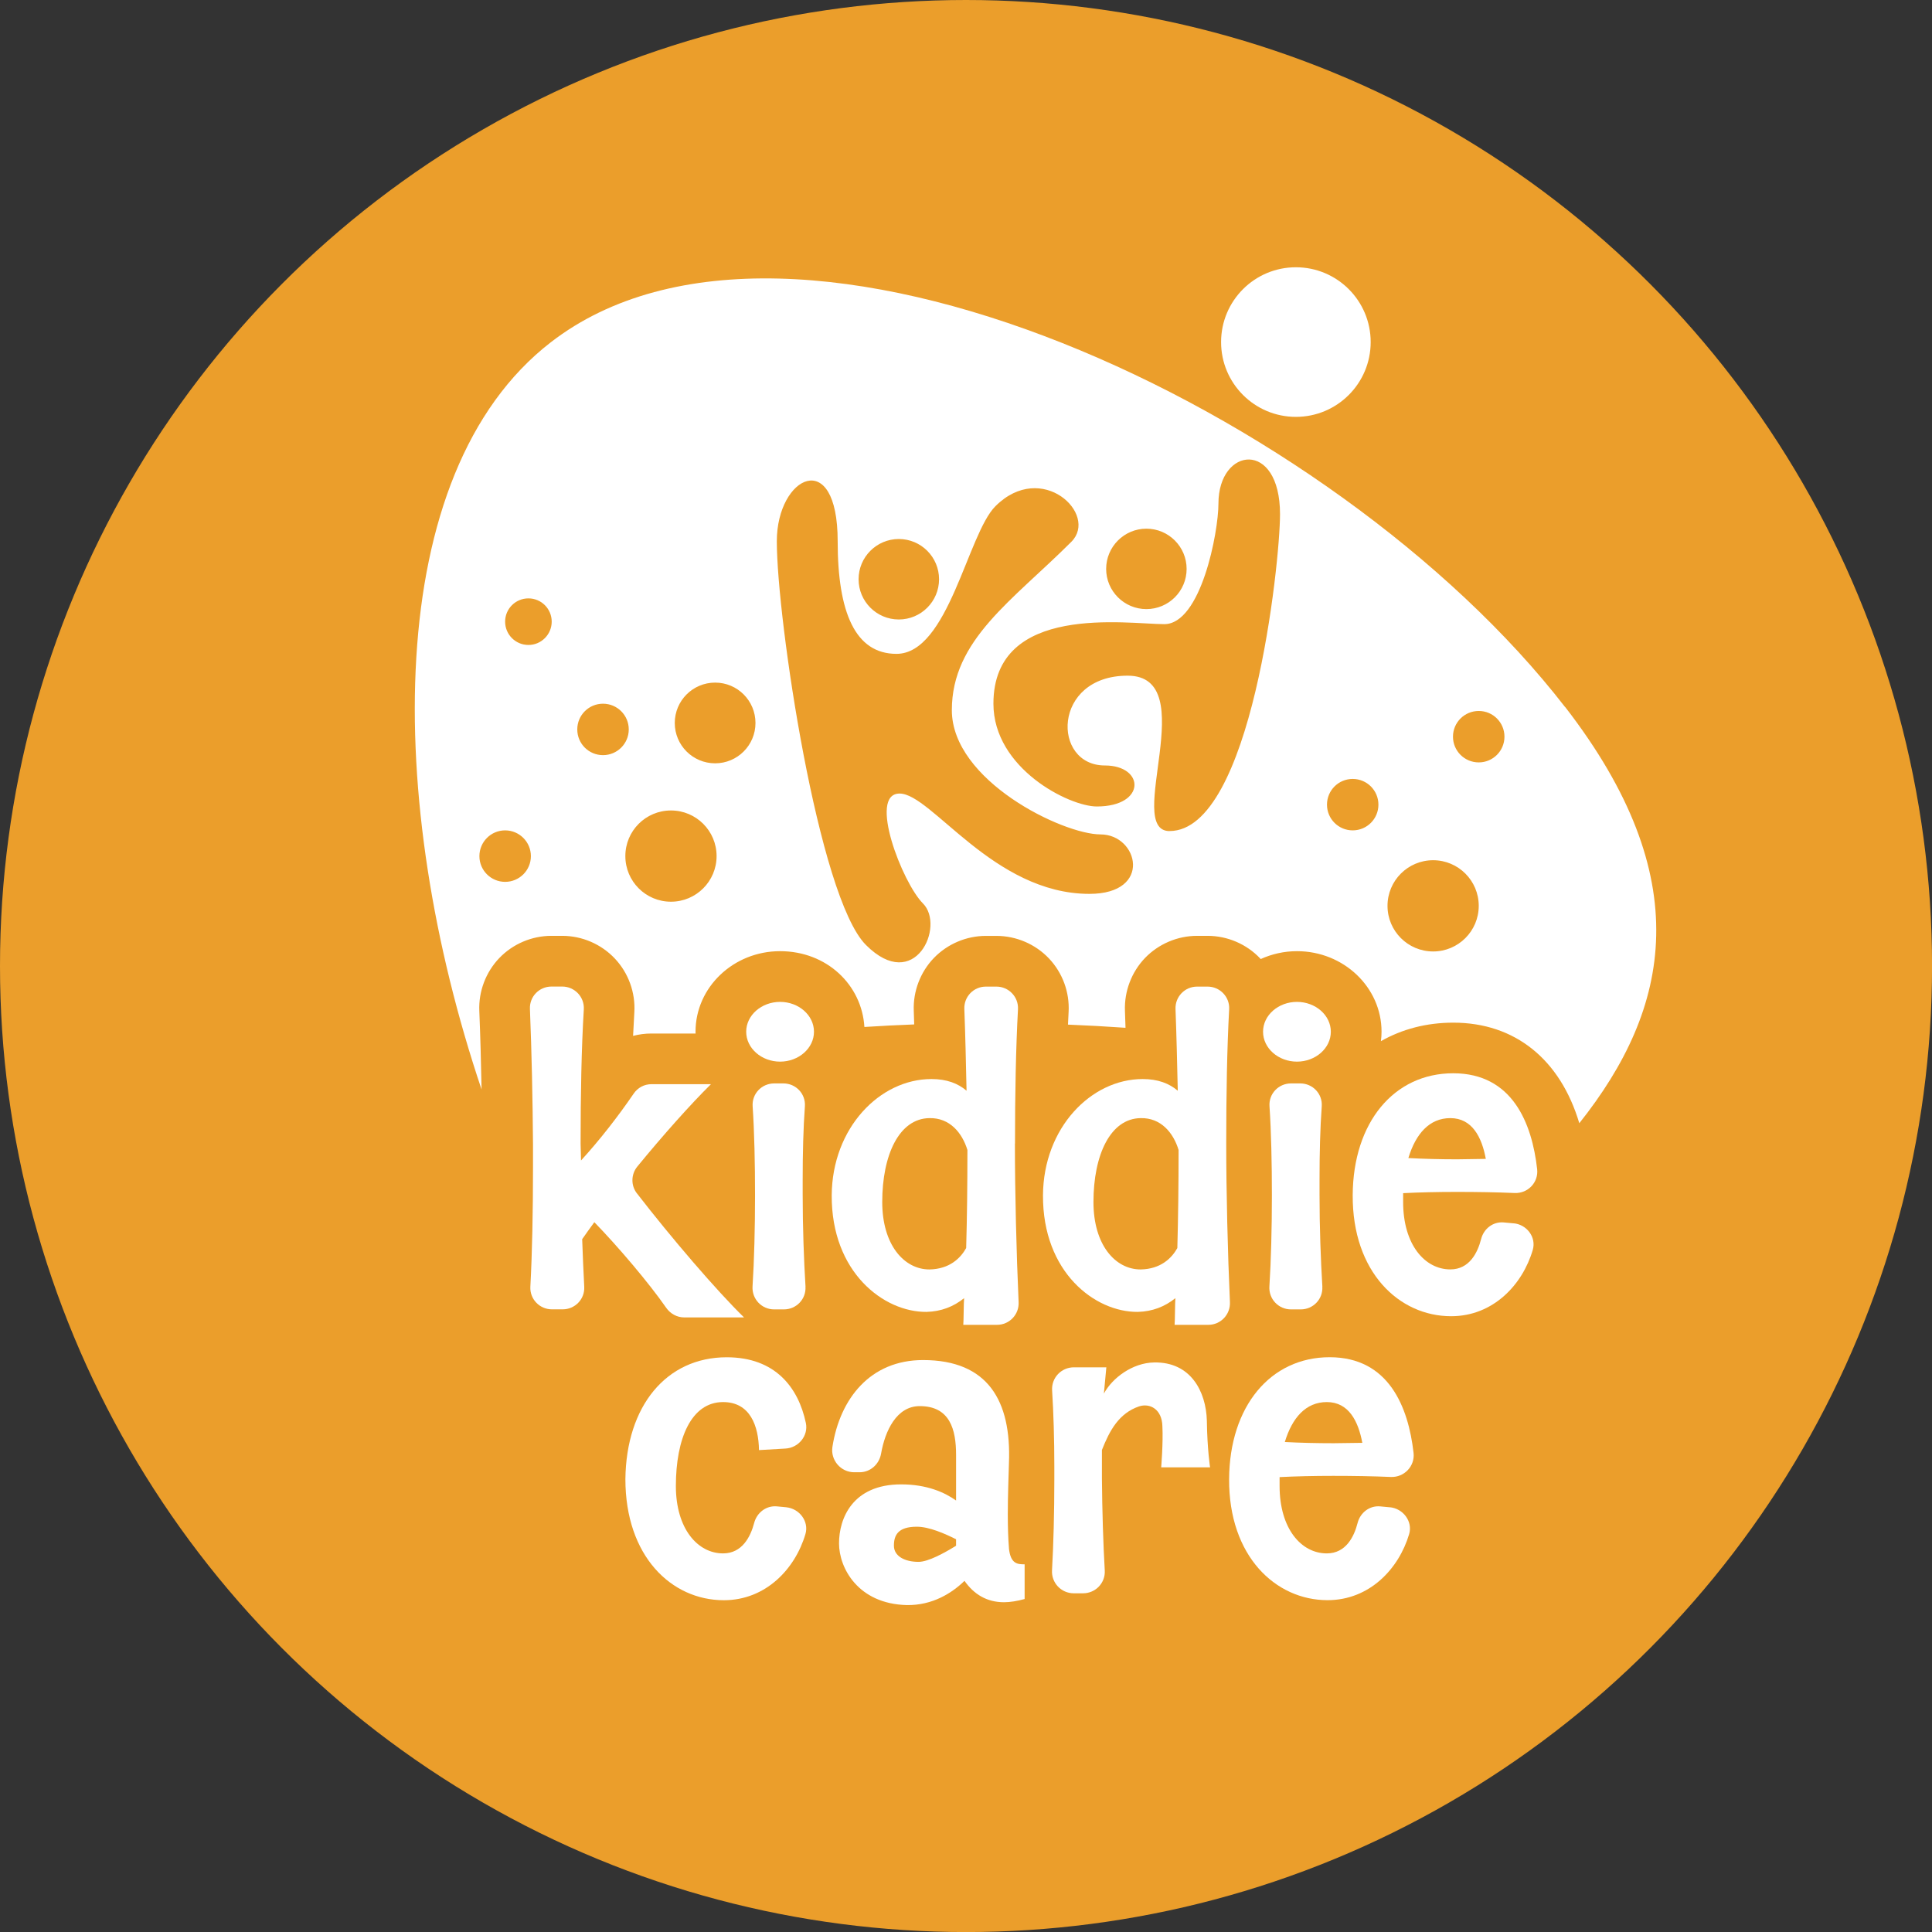
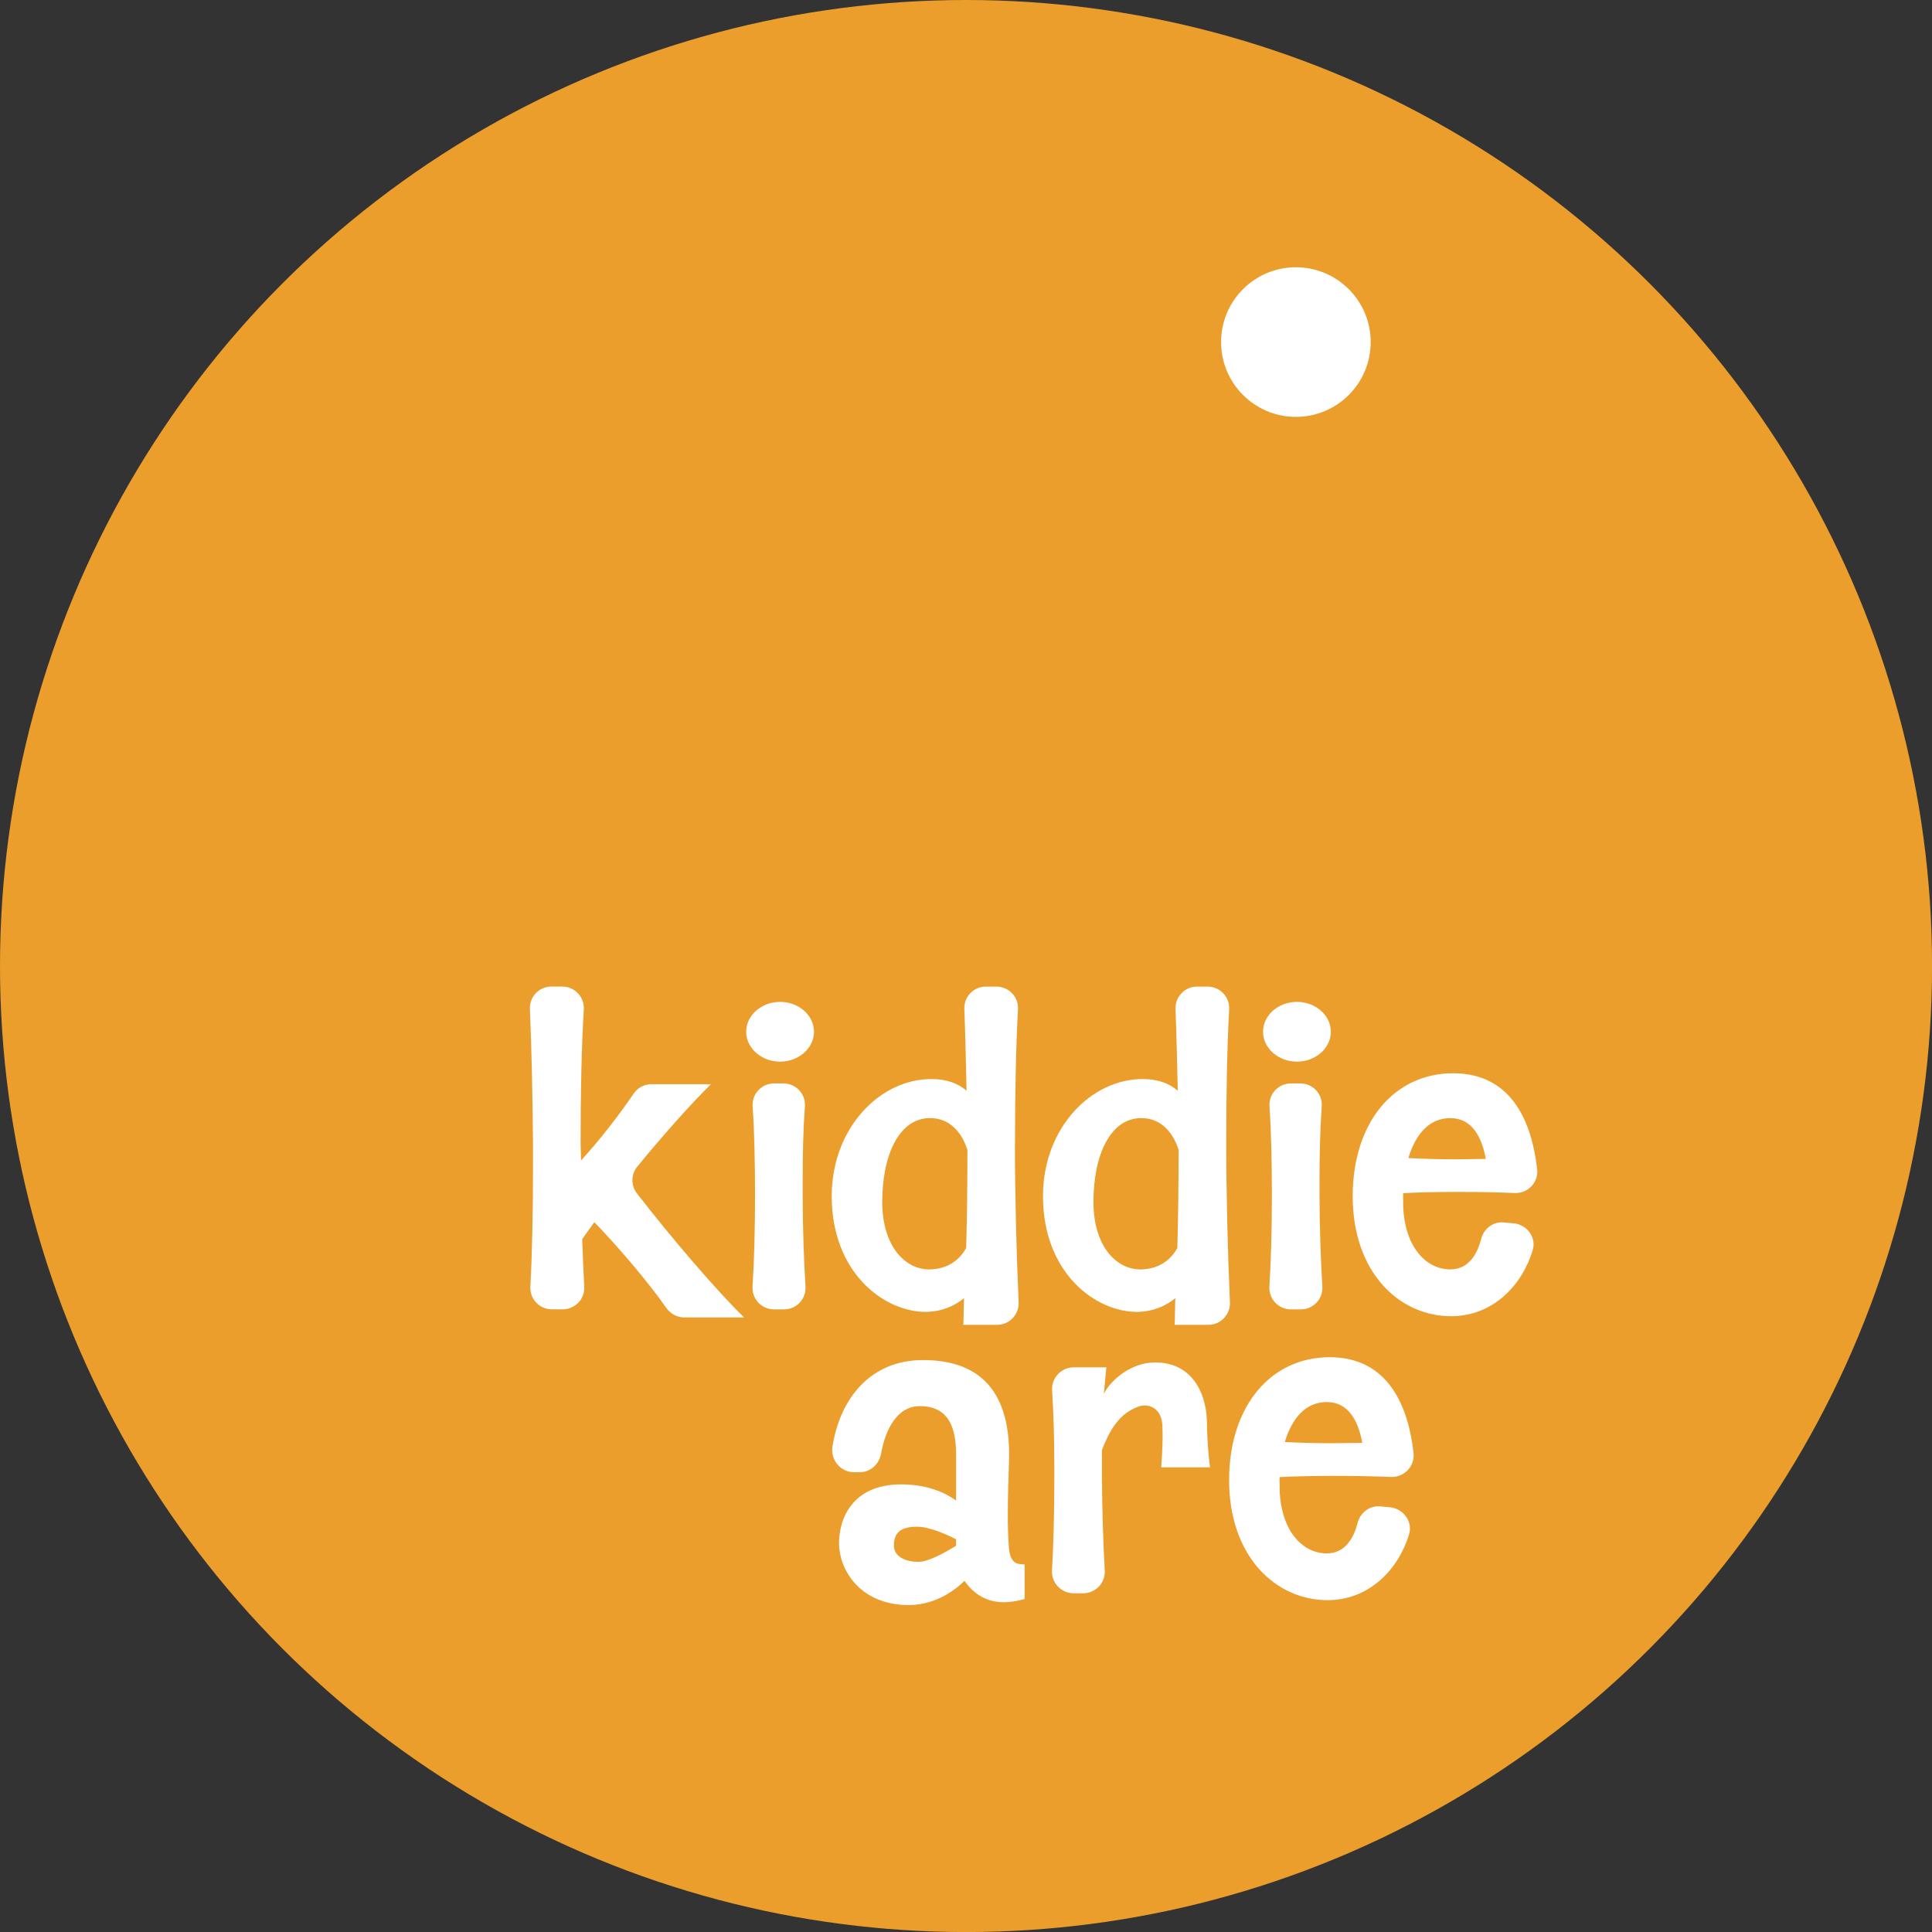
<svg xmlns="http://www.w3.org/2000/svg" id="Layer_2" data-name="Layer 2" viewBox="0 0 401.91 401.91">
  <rect x="0" y="0" width="401.91" height="401.91" fill="#333333" stroke="none" />
  <defs>
    <style>      .cls-1 {        fill: #eb9e2b;      }      .cls-2 {        fill: #fff;      }    </style>
  </defs>
  <g id="Layer_1-2" data-name="Layer 1">
    <g>
      <circle class="cls-1" cx="200.96" cy="200.96" r="200.96" />
      <g>
        <g>
          <g>
-             <path class="cls-2" d="M163.54,313.55l-1.91-.18c-2.22-.21-4.17,1.28-4.74,3.44-.76,2.88-2.5,6.34-6.47,6.34-5.28,0-9.82-5.12-9.82-14.02,0-9.82,3.19-17.46,9.82-17.46,5.63,0,7.39,4.95,7.47,9.99l5.51-.32c2.72-.15,4.8-2.67,4.24-5.33-1.56-7.38-6.37-13.66-16.46-13.66-12.59,0-20.91,10.16-21.08,25.35,0,16.04,9.57,25.19,20.48,25.19,8.71,0,14.83-6.5,16.97-13.75.79-2.65-1.26-5.33-4.02-5.59Z" />
            <path class="cls-2" d="M209.89,322.06c-.16-1.93-.24-4.45-.24-7.05,0-3.78.16-7.81.24-10.67.51-12.92-4.36-21.41-17.87-21.41-10.98,0-17.29,8.02-18.85,18.05-.43,2.77,1.74,5.29,4.53,5.29h1.11c2.26,0,4.09-1.66,4.48-3.88.83-4.74,3.22-9.88,8.04-9.88,6.29,0,7.56,4.87,7.56,10.15v9.49c-2.35-1.68-6.05-3.36-11.43-3.36-10.15,0-12.92,7.14-12.92,12.26s3.94,12.6,14.1,12.85c5.37.08,9.41-2.52,12-5.04,1.94,2.77,4.62,4.45,8.23,4.45,1.26,0,2.77-.25,4.28-.67v-7.22c-1.51,0-2.93-.09-3.27-3.36ZM198.9,321.55c-2.45,1.51-5.8,3.36-7.82,3.36-2.85,0-5.12-1.17-5.12-3.36s.84-3.95,4.78-3.95c2.53,0,5.8,1.43,8.15,2.61v1.34Z" />
            <path class="cls-2" d="M251.73,305.26s-.59-3.77-.67-9.74c-.17-6.04-3.36-12.26-11-12.09-4.45.08-8.65,3.19-10.42,6.47.18-1.93.34-3.78.51-5.46h-6.75c-2.63,0-4.7,2.19-4.53,4.81.29,4.57.46,10.16.46,15.85v2.68c0,6.84-.18,13.67-.48,18.87-.16,2.62,1.91,4.8,4.53,4.8h1.91c2.61,0,4.69-2.15,4.53-4.76-.32-5.52-.53-12.32-.59-19.17v-5.88c1.59-4.03,3.52-7.64,7.72-9.07,2.26-.75,4.78.59,4.86,4.12.18,3.44-.25,8.56-.25,8.56h10.16Z" />
            <path class="cls-2" d="M289.12,313.56l-2-.19c-2.21-.2-4.14,1.29-4.7,3.44-.73,2.88-2.45,6.34-6.41,6.34-5.3,0-9.82-5.12-9.82-14.02v-1.85c3.27-.17,7.22-.26,11.16-.26,4.14,0,8.33.07,11.99.23,2.78.11,5.03-2.25,4.72-5.01-1.08-9.5-5.13-19.9-17.46-19.9s-20.83,10.24-20.91,25.35c-.09,16.04,9.66,25.19,20.48,25.19,8.71,0,14.82-6.5,16.97-13.74.79-2.65-1.27-5.34-4.02-5.59ZM276.02,291.67c4.53,0,6.54,3.95,7.38,8.48-1.93,0-3.94.08-5.96.08-3.44,0-6.97-.08-10.16-.25,1.52-5.04,4.37-8.31,8.74-8.31Z" />
          </g>
          <g>
            <path class="cls-2" d="M132.49,248.25c-1.27-1.64-1.23-3.95.08-5.56,5.39-6.58,11.2-13.09,15.33-17.15h-12.38c-1.5,0-2.86.73-3.7,1.97-3.11,4.55-6.99,9.58-10.95,13.9l-.09-3.52c0-10.17.18-19.88.67-27.93.15-2.57-1.92-4.73-4.49-4.73h-2.23c-2.56,0-4.59,2.09-4.49,4.64.37,9.13.57,18.87.64,28.18v4.78c0,9.18-.17,17.81-.55,24.86-.13,2.57,1.93,4.69,4.49,4.69h2.23c2.57,0,4.62-2.12,4.49-4.68-.16-3.22-.32-6.56-.43-9.92.76-1.09,1.6-2.26,2.53-3.53,4.95,5.1,11.32,12.59,14.95,17.81.86,1.23,2.24,2,3.75,2h12.44c-5.63-5.48-15.12-16.54-22.29-25.82Z" />
            <path class="cls-2" d="M162.28,208.42c-3.86,0-7.05,2.77-7.05,6.21s3.19,6.22,7.05,6.22,7.05-2.78,7.05-6.22-3.19-6.21-7.05-6.21ZM167.57,267.67c-.34-5.53-.59-12.34-.59-19.2v-3.11c0-5.42.13-10.7.46-15.21.19-2.6-1.87-4.77-4.48-4.77h-1.9c-2.61,0-4.66,2.16-4.49,4.75.36,5.3.5,11.97.5,18.59s-.18,13.68-.52,18.89c-.16,2.6,1.88,4.78,4.49,4.78h2.03c2.59,0,4.65-2.14,4.49-4.72Z" />
            <path class="cls-2" d="M211.15,237.89c0-10.18.18-19.9.62-27.95.13-2.56-1.93-4.7-4.49-4.7h-2.19c-2.55,0-4.58,2.1-4.48,4.65.21,5.51.34,11.26.46,17.01-1.76-1.51-4.11-2.43-7.3-2.43-10.75,0-20.65,10.16-20.75,24.18-.08,16.04,10.84,24.34,19.73,24.26,3.03-.08,5.63-1.09,7.81-2.86-.09.84-.09,4.78-.17,5.55h7.02c2.57,0,4.62-2.15,4.49-4.72-.46-10.21-.77-22.93-.77-32.98ZM200.99,259.63c-1.17,2.1-3.44,4.37-7.64,4.45-5.28,0-9.82-5.12-9.82-14.02,0-9.82,3.52-17.38,9.82-17.46,4.2-.09,6.8,3.03,7.9,6.63,0,7.22-.08,14.19-.26,20.4Z" />
            <path class="cls-2" d="M255.09,237.89c0-10.18.17-19.9.61-27.95.14-2.56-1.93-4.7-4.49-4.7h-2.18c-2.55,0-4.58,2.1-4.49,4.65.21,5.51.34,11.26.47,17.01-1.77-1.51-4.12-2.43-7.3-2.43-10.75,0-20.65,10.16-20.74,24.18-.08,16.04,10.83,24.34,19.73,24.26,3.03-.08,5.63-1.09,7.81-2.86-.08.84-.08,4.78-.16,5.55h7.02c2.57,0,4.61-2.15,4.49-4.72-.46-10.21-.77-22.93-.77-32.98ZM244.92,259.63c-1.17,2.1-3.44,4.37-7.63,4.45-5.3,0-9.82-5.12-9.82-14.02,0-9.82,3.52-17.38,9.82-17.46,4.2-.09,6.8,3.03,7.89,6.63,0,7.22-.09,14.19-.26,20.4Z" />
            <path class="cls-2" d="M269.8,208.42c-3.86,0-7.05,2.77-7.05,6.21s3.19,6.22,7.05,6.22,7.05-2.78,7.05-6.22-3.19-6.21-7.05-6.21ZM275.09,267.67c-.34-5.53-.59-12.34-.59-19.2v-3.11c0-5.42.13-10.7.46-15.21.19-2.6-1.87-4.77-4.48-4.77h-1.91c-2.6,0-4.66,2.16-4.48,4.75.36,5.3.5,11.97.5,18.59s-.18,13.68-.52,18.89c-.17,2.6,1.88,4.78,4.49,4.78h2.03c2.59,0,4.64-2.14,4.49-4.72Z" />
            <path class="cls-2" d="M314.88,254.49l-2.06-.19c-2.21-.2-4.15,1.29-4.7,3.44-.74,2.88-2.45,6.33-6.41,6.33-5.29,0-9.82-5.12-9.82-14.02v-1.84c3.27-.17,7.22-.26,11.16-.26,4.16,0,8.37.07,12.05.23,2.76.11,4.98-2.22,4.67-4.96-1.07-9.51-5.12-19.95-17.46-19.95s-20.83,10.24-20.91,25.35c-.09,16.04,9.66,25.19,20.48,25.19,8.73,0,14.85-6.54,16.98-13.8.77-2.63-1.25-5.28-3.98-5.53ZM301.71,232.6c4.53,0,6.55,3.95,7.38,8.48-1.93,0-3.94.09-5.96.09-3.44,0-6.96-.09-10.15-.26,1.52-5.03,4.37-8.31,8.73-8.31Z" />
          </g>
        </g>
-         <path class="cls-2" d="M325.56,147.06c-47.9-61.87-160.73-114.76-211-75.84-35.25,27.29-34.5,95.67-14.38,155.42-.11-5.75-.26-11.24-.47-16.34-.17-4.06,1.35-8.07,4.16-11,2.82-2.94,6.77-4.62,10.85-4.62h2.23c4.14,0,8.13,1.72,10.97,4.74,2.82,3,4.29,7.07,4.04,11.17-.09,1.55-.18,3.18-.26,4.9,1.23-.32,2.51-.49,3.81-.49h9.19c0-.12-.01-.25-.01-.38,0-9.24,7.89-16.75,17.59-16.75s17,6.99,17.54,15.77c3.42-.22,6.88-.4,10.36-.53-.03-.95-.06-1.91-.09-2.83-.16-4.06,1.37-8.07,4.18-10.99,2.82-2.92,6.76-4.6,10.83-4.6h2.18c4.12,0,8.11,1.71,10.94,4.7,2.82,2.98,4.31,7.03,4.08,11.12-.05.85-.09,1.74-.13,2.64,4.02.16,8.02.38,11.97.66-.04-1.19-.08-2.37-.12-3.54-.15-4.06,1.37-8.06,4.18-10.99,2.82-2.92,6.76-4.6,10.83-4.6h2.18c4.12,0,8.11,1.71,10.94,4.7.04.04.07.09.11.13,2.29-1.04,4.84-1.64,7.55-1.64,9.7,0,17.59,7.51,17.59,16.75,0,.67-.05,1.32-.13,1.97,4.38-2.49,9.46-3.85,15.05-3.85,12.89,0,22.27,7.69,26.22,20.92,19.11-24.01,24.53-51.1-2.96-86.61ZM105.08,183.45c-2.95,0-5.35-2.39-5.35-5.35s2.4-5.36,5.35-5.36,5.36,2.4,5.36,5.36-2.4,5.35-5.36,5.35ZM109.93,134.17c-2.68,0-4.85-2.17-4.85-4.85s2.17-4.84,4.85-4.84,4.84,2.17,4.84,4.84-2.17,4.85-4.84,4.85ZM125.44,157.09c-2.96,0-5.35-2.39-5.35-5.35s2.39-5.35,5.35-5.35,5.36,2.39,5.36,5.35-2.4,5.35-5.36,5.35ZM139.58,187.58c-5.24,0-9.49-4.24-9.49-9.49s4.24-9.49,9.49-9.49,9.49,4.25,9.49,9.49-4.25,9.49-9.49,9.49ZM148.77,158.79c-4.64,0-8.4-3.75-8.4-8.39s3.76-8.4,8.4-8.4,8.39,3.76,8.39,8.4-3.76,8.39-8.39,8.39ZM238.48,109.98c4.62,0,8.37,3.75,8.37,8.37s-3.75,8.36-8.37,8.36-8.37-3.75-8.37-8.36,3.75-8.37,8.37-8.37ZM186.98,112.13c4.62,0,8.37,3.75,8.37,8.37s-3.75,8.37-8.37,8.37-8.37-3.75-8.37-8.37,3.75-8.37,8.37-8.37ZM226.63,185.95c-19.96,0-32.86-20.87-39.49-20.87s.57,18.57,4.86,22.86c4.68,4.68-1.66,18.85-11.86,8.64-9.92-9.92-18.54-67.85-18.54-83.98,0-13.62,12.66-19.8,12.66,0,0,14.8,3.65,23.42,12.23,23.42,10.8,0,14.78-24.91,20.58-30.71,9.64-9.64,21.51,1.68,15.8,7.4-12.26,12.26-24.86,20.35-24.86,35.02s23.08,25.85,30.93,25.85,10.94,12.37-2.32,12.37ZM243.31,172.89c-9.61,0,6.99-32.33-8.73-32.33s-15.79,18.68-4.74,18.68c8.33,0,8.64,8.53-1.68,8.53-5.75,0-21.5-7.91-21.5-21.39,0-21.02,27.91-16.54,35.54-16.54s11.27-19.11,11.27-25.08c0-11.82,12.81-13.37,12.81,2.21,0,10.27-5.96,65.91-22.98,65.91ZM281.4,172.74c-2.96,0-5.35-2.39-5.35-5.35s2.39-5.35,5.35-5.35,5.35,2.39,5.35,5.35-2.39,5.35-5.35,5.35ZM298.13,197.93c-5.24,0-9.49-4.25-9.49-9.49s4.25-9.49,9.49-9.49,9.49,4.25,9.49,9.49-4.25,9.49-9.49,9.49ZM307.62,158.6c-2.96,0-5.36-2.39-5.36-5.35s2.4-5.35,5.36-5.35,5.35,2.39,5.35,5.35-2.39,5.35-5.35,5.35Z" />
        <circle class="cls-2" cx="269.58" cy="71.16" r="15.56" />
      </g>
    </g>
  </g>
</svg>